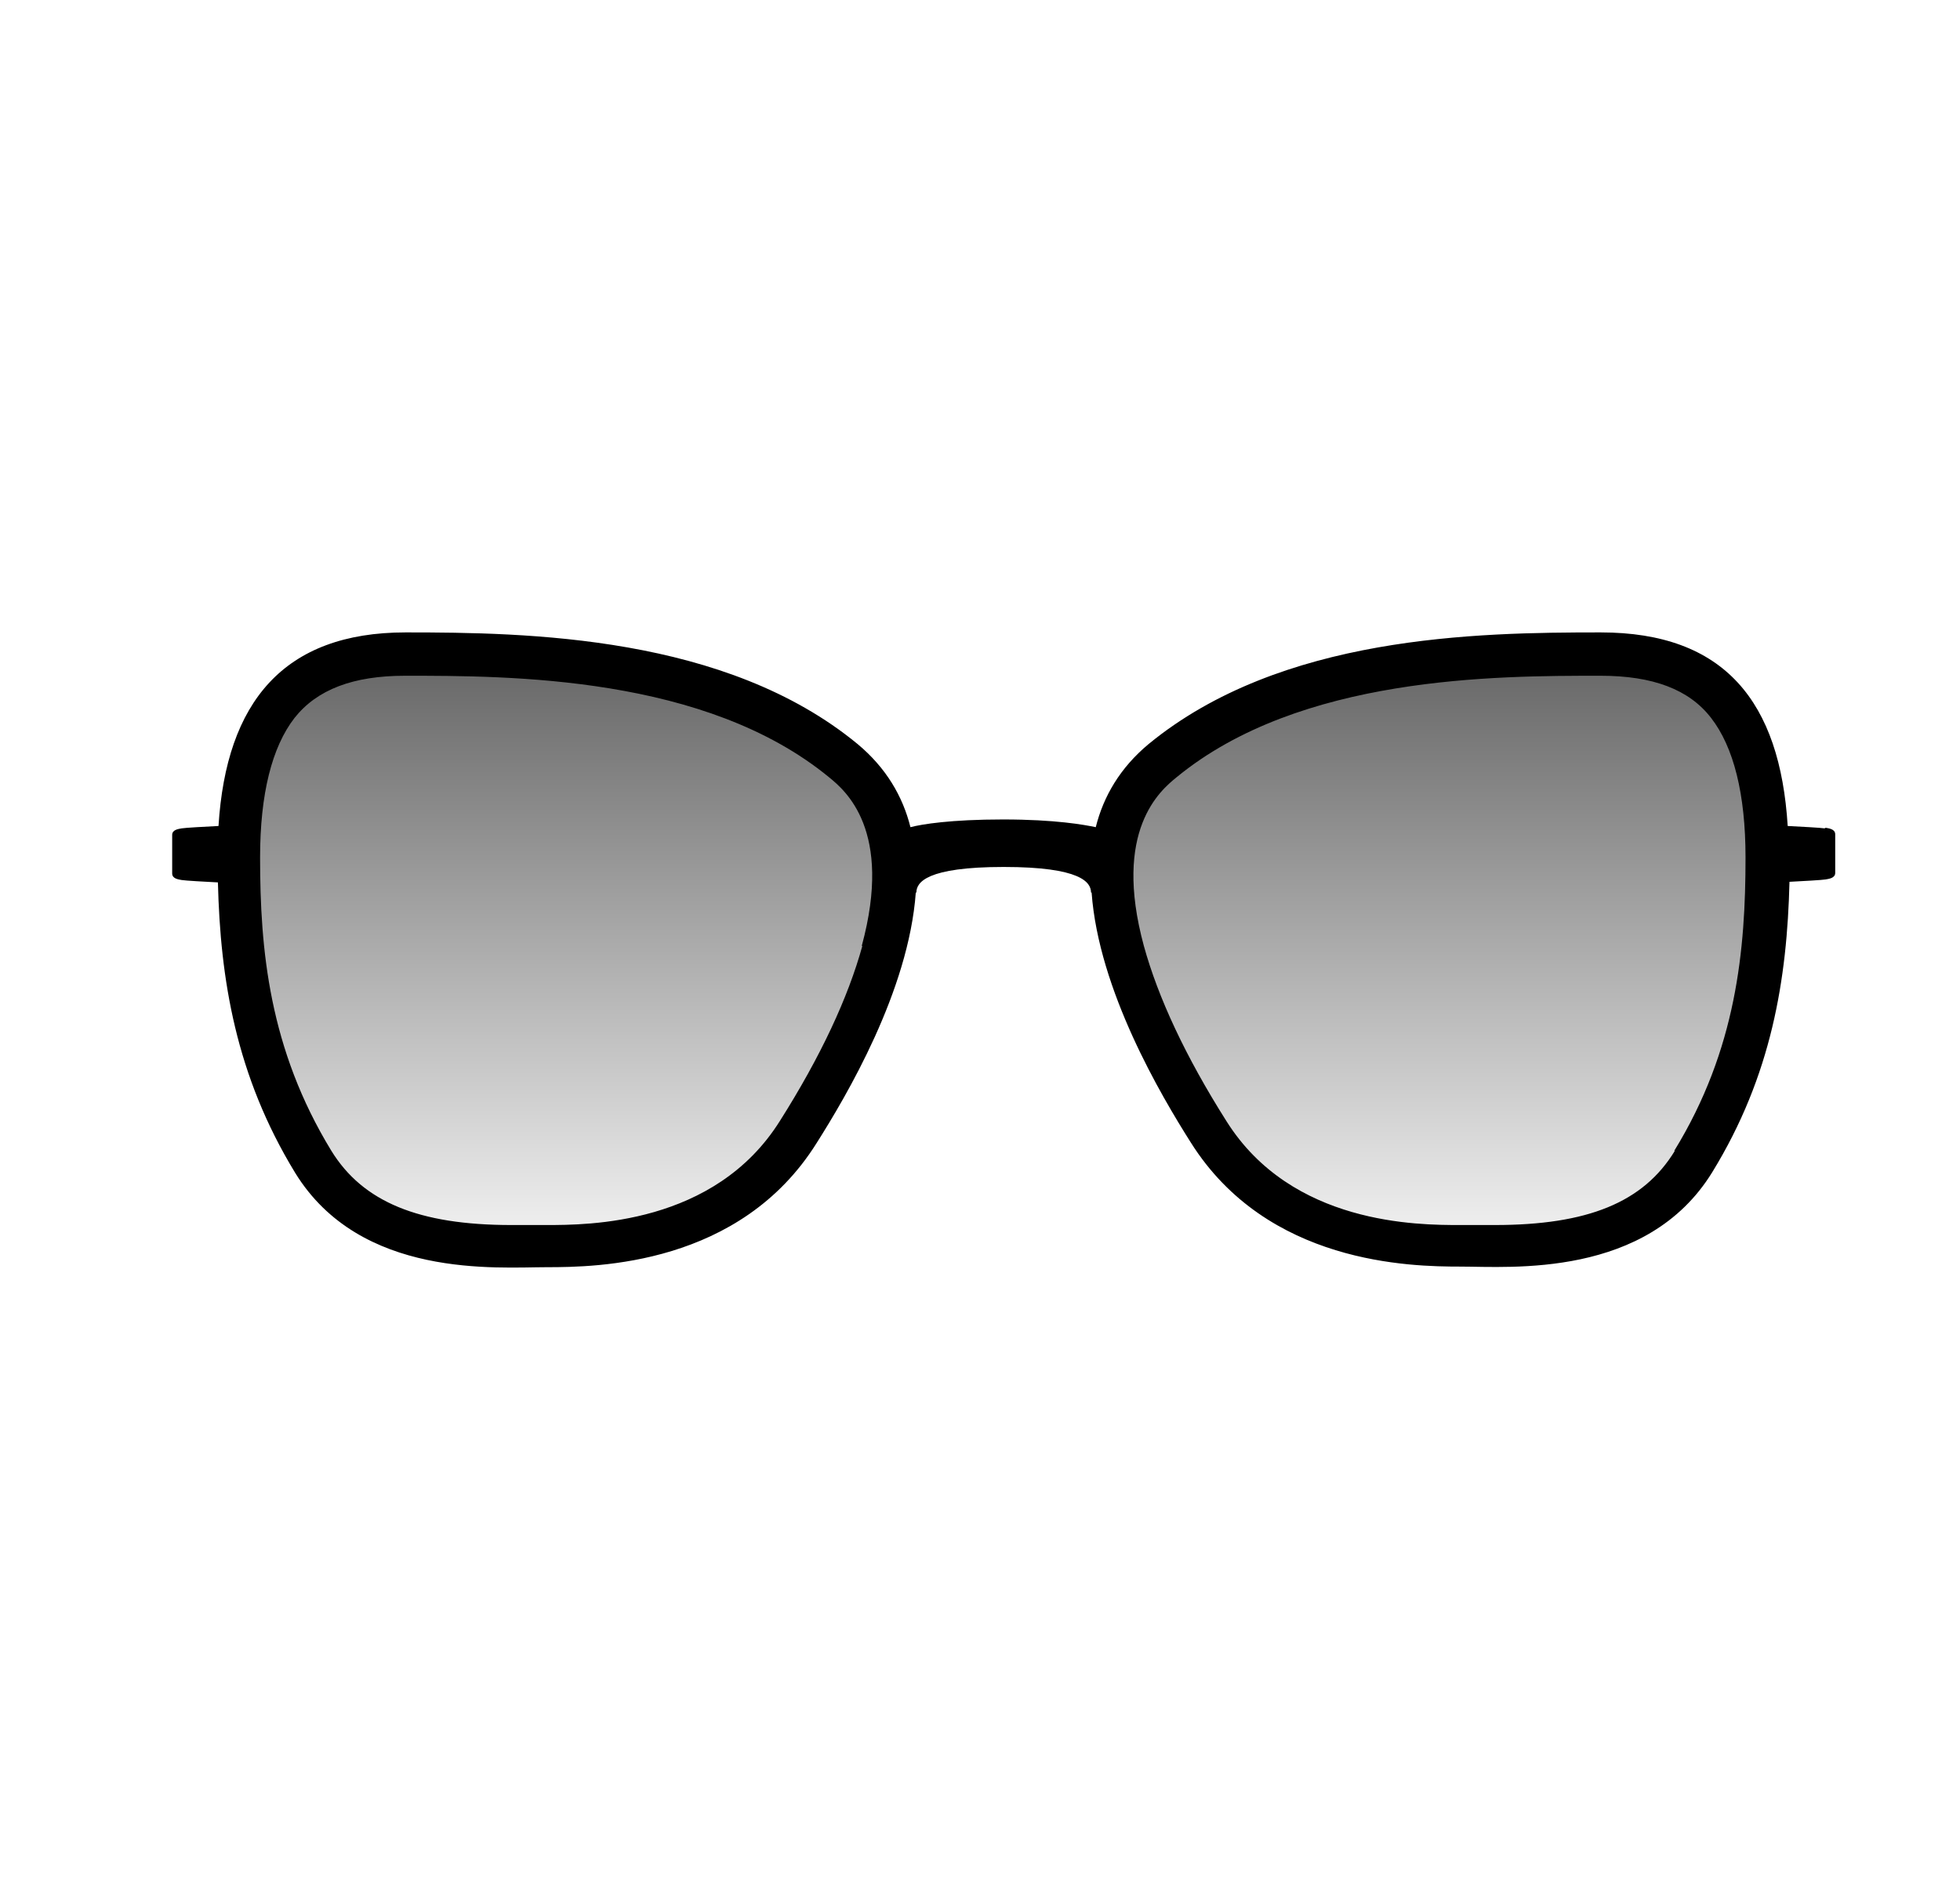
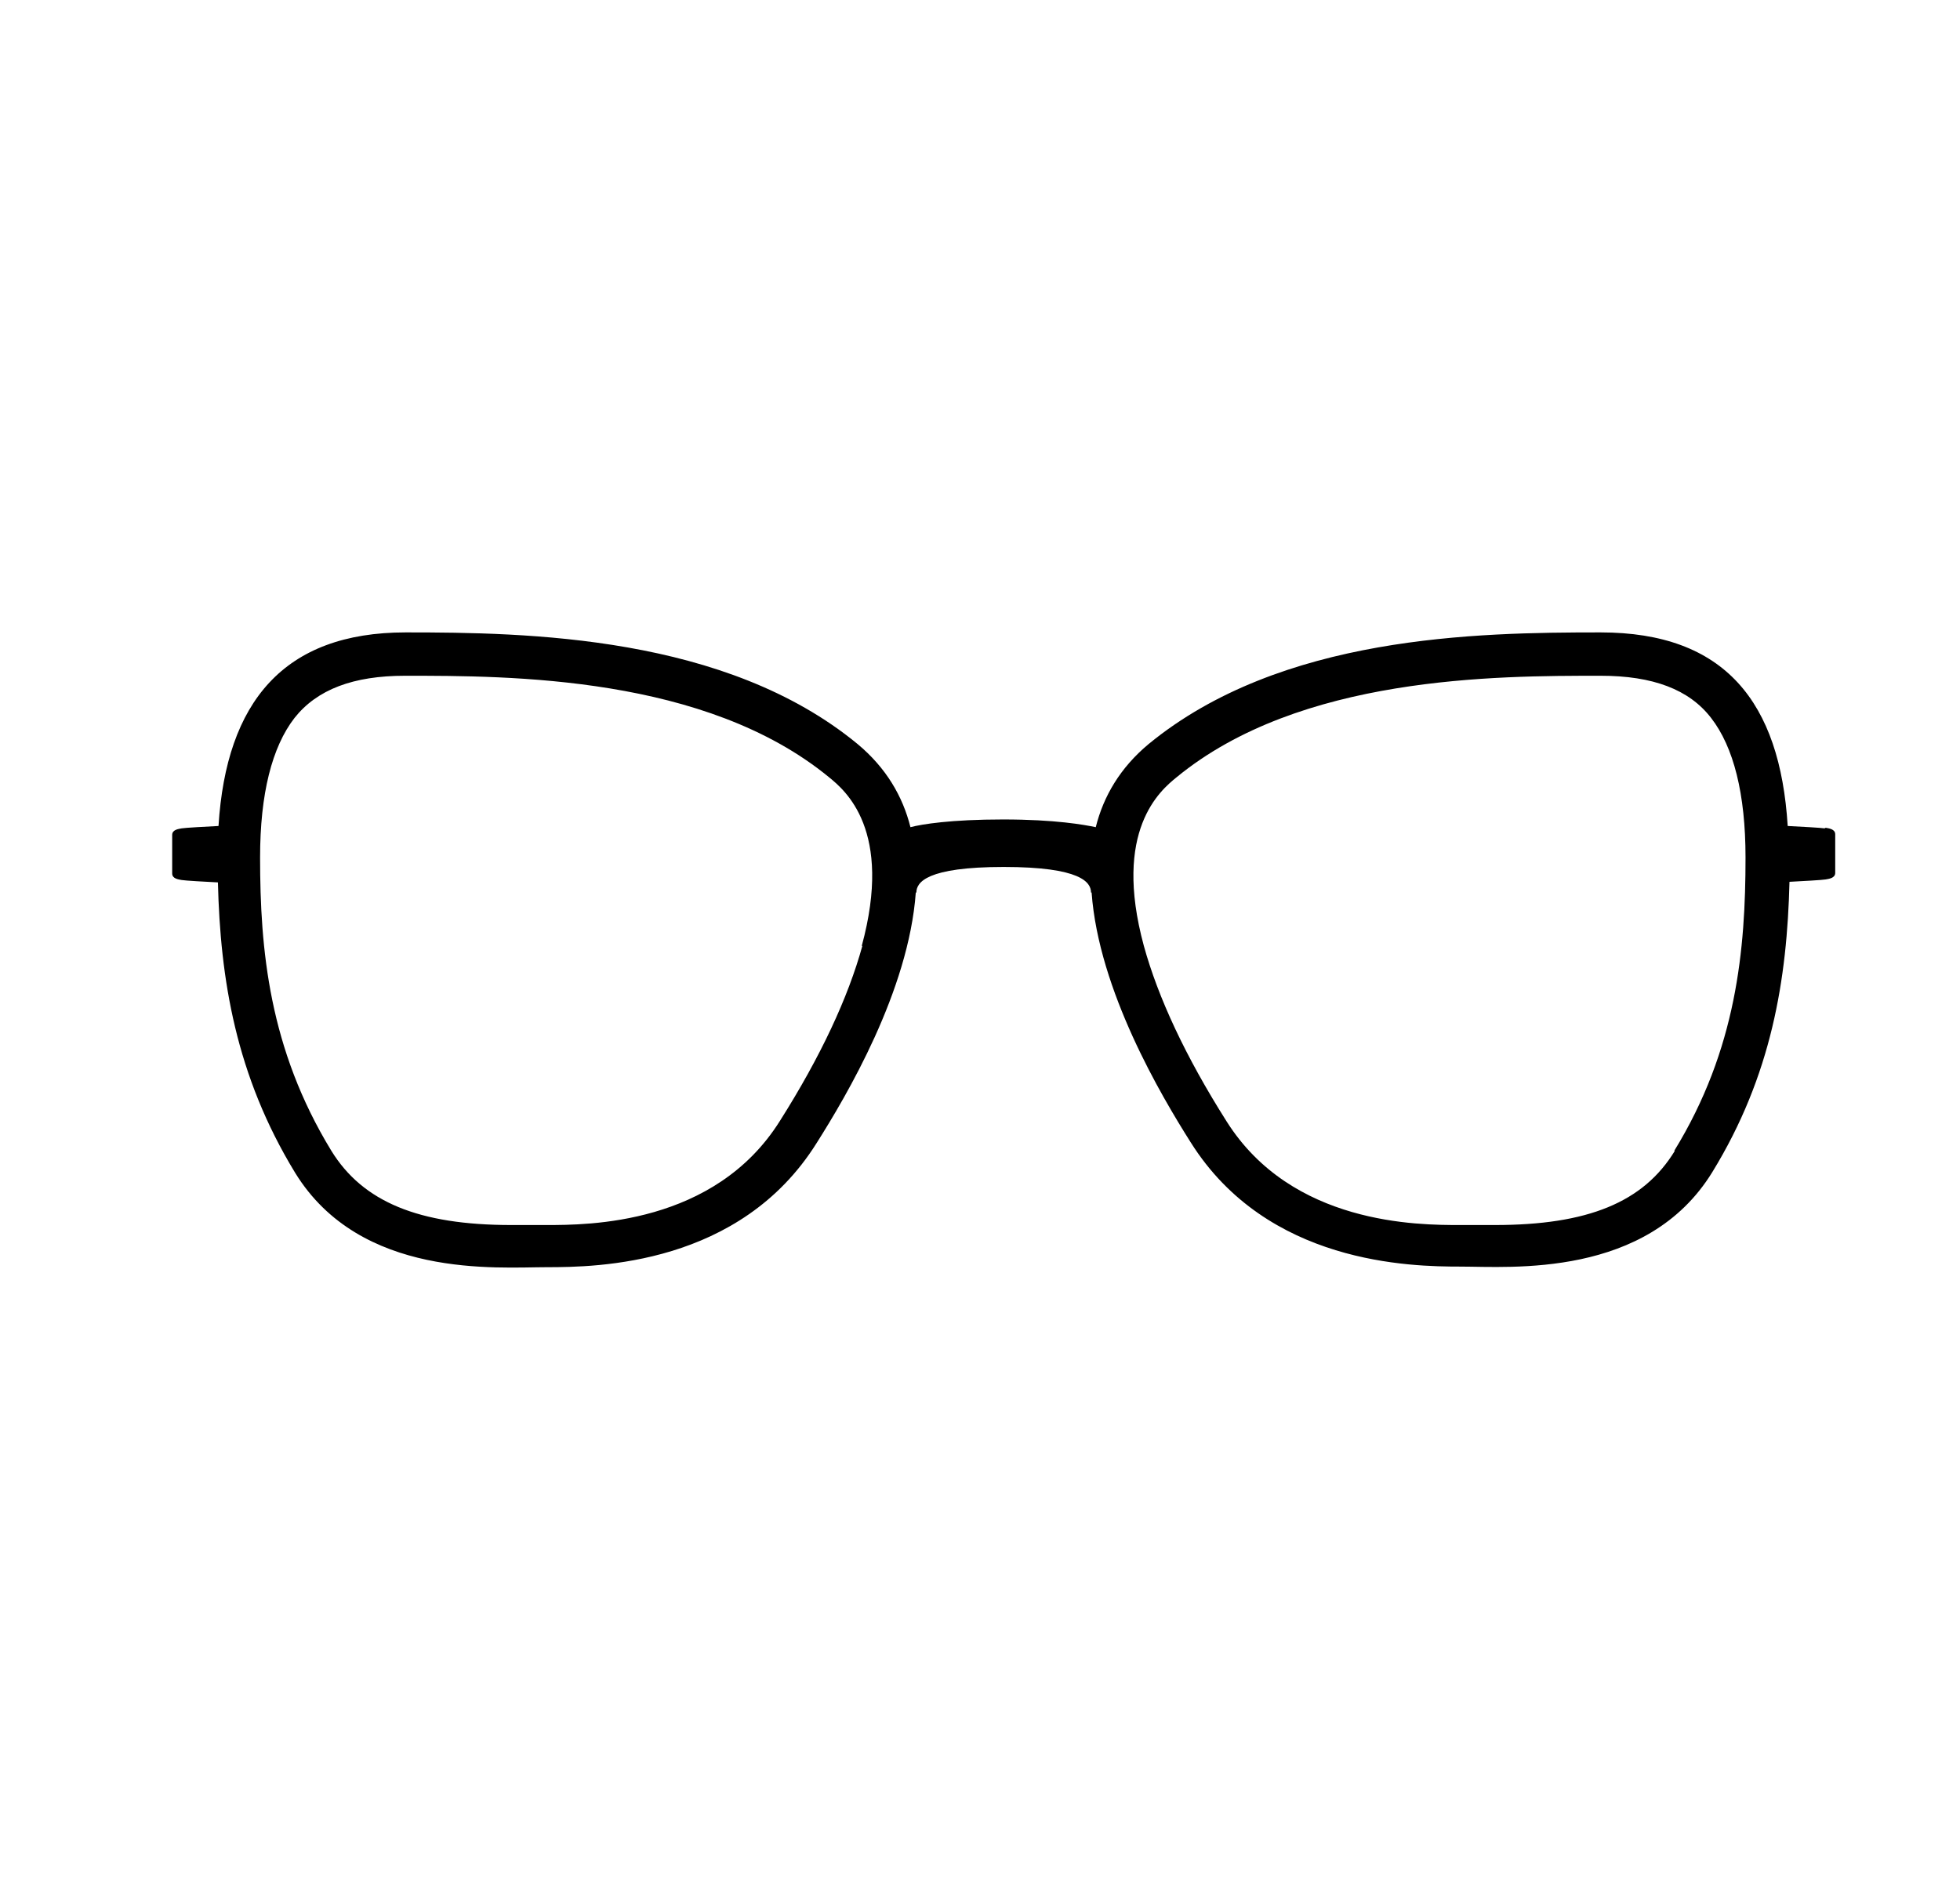
<svg xmlns="http://www.w3.org/2000/svg" width="33" height="32" viewBox="0 0 33 32" fill="none">
-   <path d="M8.599 20.94C7.559 20.94 6.079 20.79 5.309 19.54C4.209 17.75 4.069 15.96 4.069 14.43C4.069 12.1 4.919 11.06 6.829 11.06C8.639 11.06 11.999 11.06 14.169 12.84C14.989 13.51 15.209 14.58 14.819 16C14.579 16.9 14.099 17.92 13.389 19.03C12.199 20.92 9.939 20.92 9.199 20.92C9.129 20.92 9.049 20.92 8.959 20.92C8.849 20.92 8.739 20.92 8.609 20.92L8.599 20.94ZM25.159 20.94C26.199 20.94 27.679 20.79 28.449 19.54C29.549 17.75 29.689 15.96 29.689 14.43C29.689 12.1 28.839 11.06 26.929 11.06C25.119 11.06 21.759 11.06 19.589 12.84C18.769 13.51 18.549 14.58 18.939 16C19.179 16.9 19.659 17.92 20.369 19.03C21.559 20.92 23.819 20.92 24.559 20.92C24.629 20.92 24.709 20.92 24.799 20.92C24.909 20.92 25.019 20.92 25.149 20.92L25.159 20.94Z" fill="url(#paint0_linear_2361_7021)" />
  <path d="M30.719 13.95C30.669 13.94 30.299 13.92 30.099 13.91C29.969 11.82 29.039 10.65 26.949 10.65C24.859 10.65 21.569 10.7 19.339 12.53C18.859 12.93 18.579 13.41 18.449 13.93C18.259 13.89 17.769 13.8 16.889 13.8C16.009 13.8 15.519 13.88 15.329 13.93C15.199 13.41 14.919 12.93 14.439 12.53C12.219 10.7 8.879 10.65 6.829 10.65C4.779 10.65 3.809 11.82 3.679 13.91C3.479 13.92 3.109 13.94 3.059 13.95C3.009 13.96 2.899 13.97 2.899 14.06V14.71C2.899 14.8 3.009 14.81 3.059 14.82C3.109 14.83 3.469 14.85 3.669 14.86C3.709 16.49 3.969 18.11 4.969 19.75C6.069 21.54 8.369 21.34 9.209 21.34C10.049 21.34 12.459 21.31 13.749 19.25C14.249 18.46 15.299 16.69 15.419 15.03H15.429C15.429 14.86 15.599 14.6 16.899 14.6C18.199 14.6 18.369 14.86 18.369 15.03H18.379C18.499 16.68 19.549 18.45 20.049 19.24C21.339 21.29 23.749 21.33 24.589 21.33C25.429 21.33 27.729 21.53 28.829 19.74C29.829 18.11 30.089 16.49 30.129 14.85C30.329 14.84 30.689 14.82 30.739 14.81C30.789 14.8 30.899 14.79 30.899 14.7V14.05C30.899 13.96 30.789 13.95 30.739 13.94L30.719 13.95ZM14.519 15.93C14.279 16.8 13.819 17.79 13.129 18.88C12.029 20.63 9.899 20.63 9.199 20.63C9.129 20.63 9.039 20.63 8.949 20.63C8.849 20.63 8.729 20.63 8.609 20.63C7.049 20.63 6.109 20.24 5.579 19.38C4.529 17.66 4.379 15.99 4.379 14.44C4.379 13.37 4.579 12.58 4.959 12.09C5.339 11.61 5.949 11.38 6.819 11.38C8.589 11.38 11.879 11.38 13.959 13.09C14.229 13.31 15.039 13.98 14.509 15.93H14.519ZM28.199 19.38C27.669 20.25 26.729 20.63 25.169 20.63C25.049 20.63 24.929 20.63 24.829 20.63C24.739 20.63 24.659 20.63 24.579 20.63C23.879 20.63 21.749 20.63 20.649 18.88C19.959 17.79 19.499 16.8 19.259 15.93C18.729 13.98 19.539 13.31 19.809 13.09C21.889 11.38 25.189 11.38 26.949 11.38C27.829 11.38 28.439 11.61 28.809 12.09C29.189 12.58 29.389 13.37 29.389 14.44C29.389 15.99 29.239 17.67 28.189 19.38H28.199Z" fill="black" />
  <defs>
    <linearGradient id="paint0_linear_2361_7021" x1="16.879" y1="20.94" x2="16.879" y2="11.06" gradientUnits="userSpaceOnUse">
      <stop stop-opacity="0.05" />
      <stop offset="1" stop-opacity="0.6" />
    </linearGradient>
  </defs>
</svg>